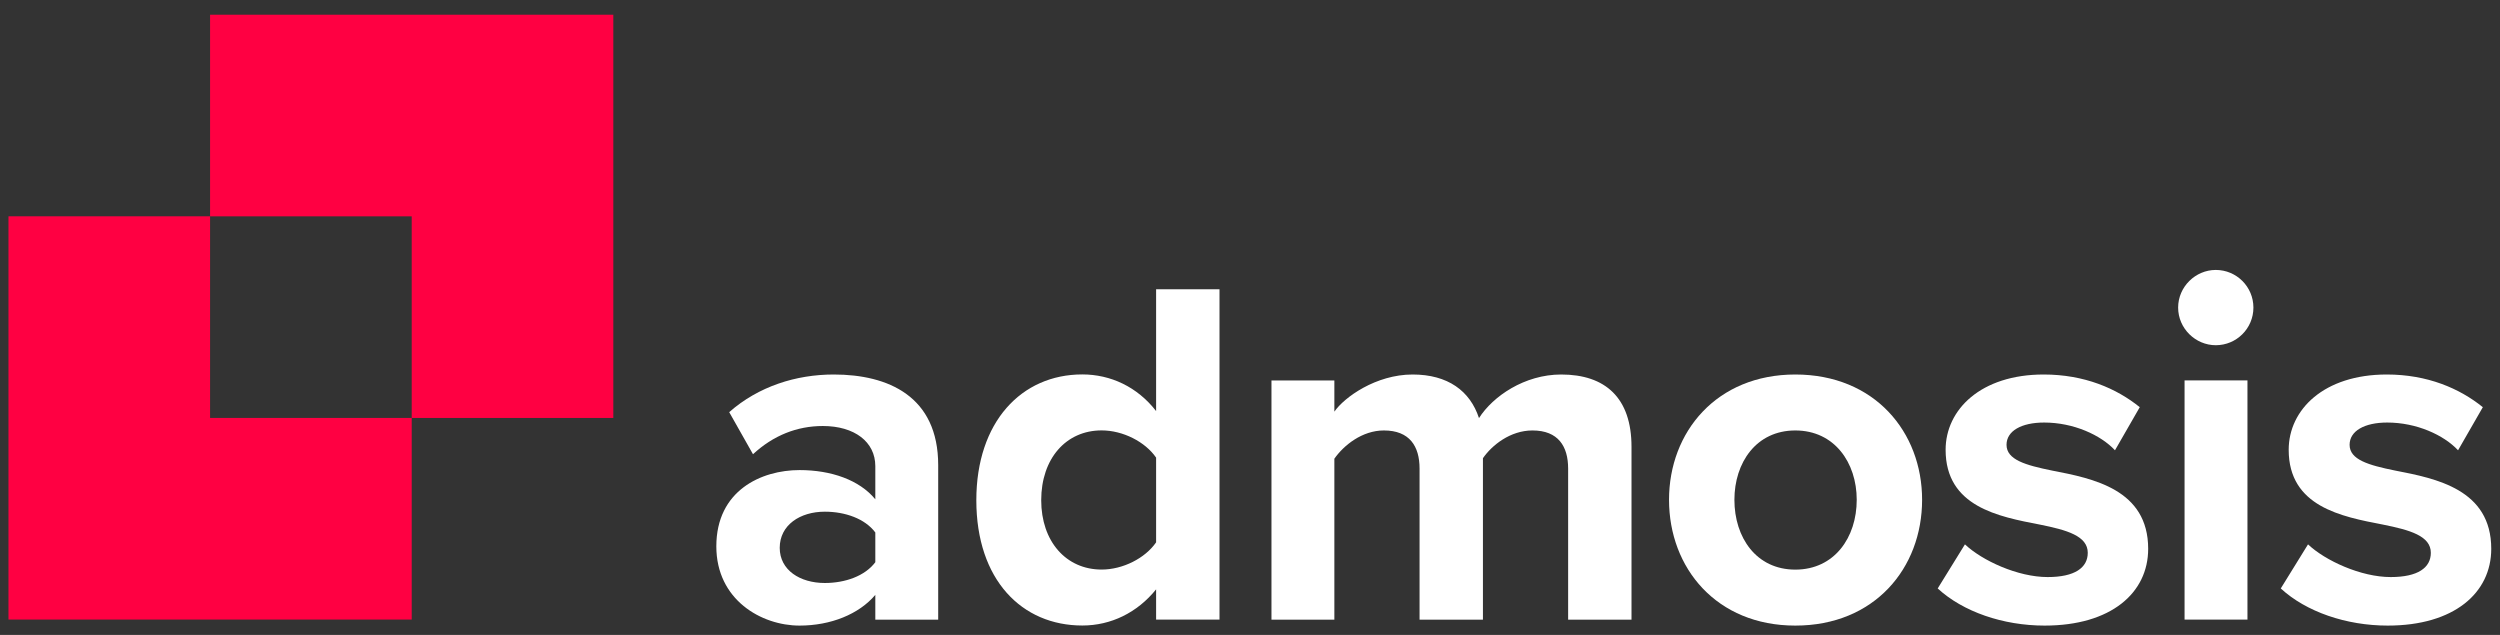
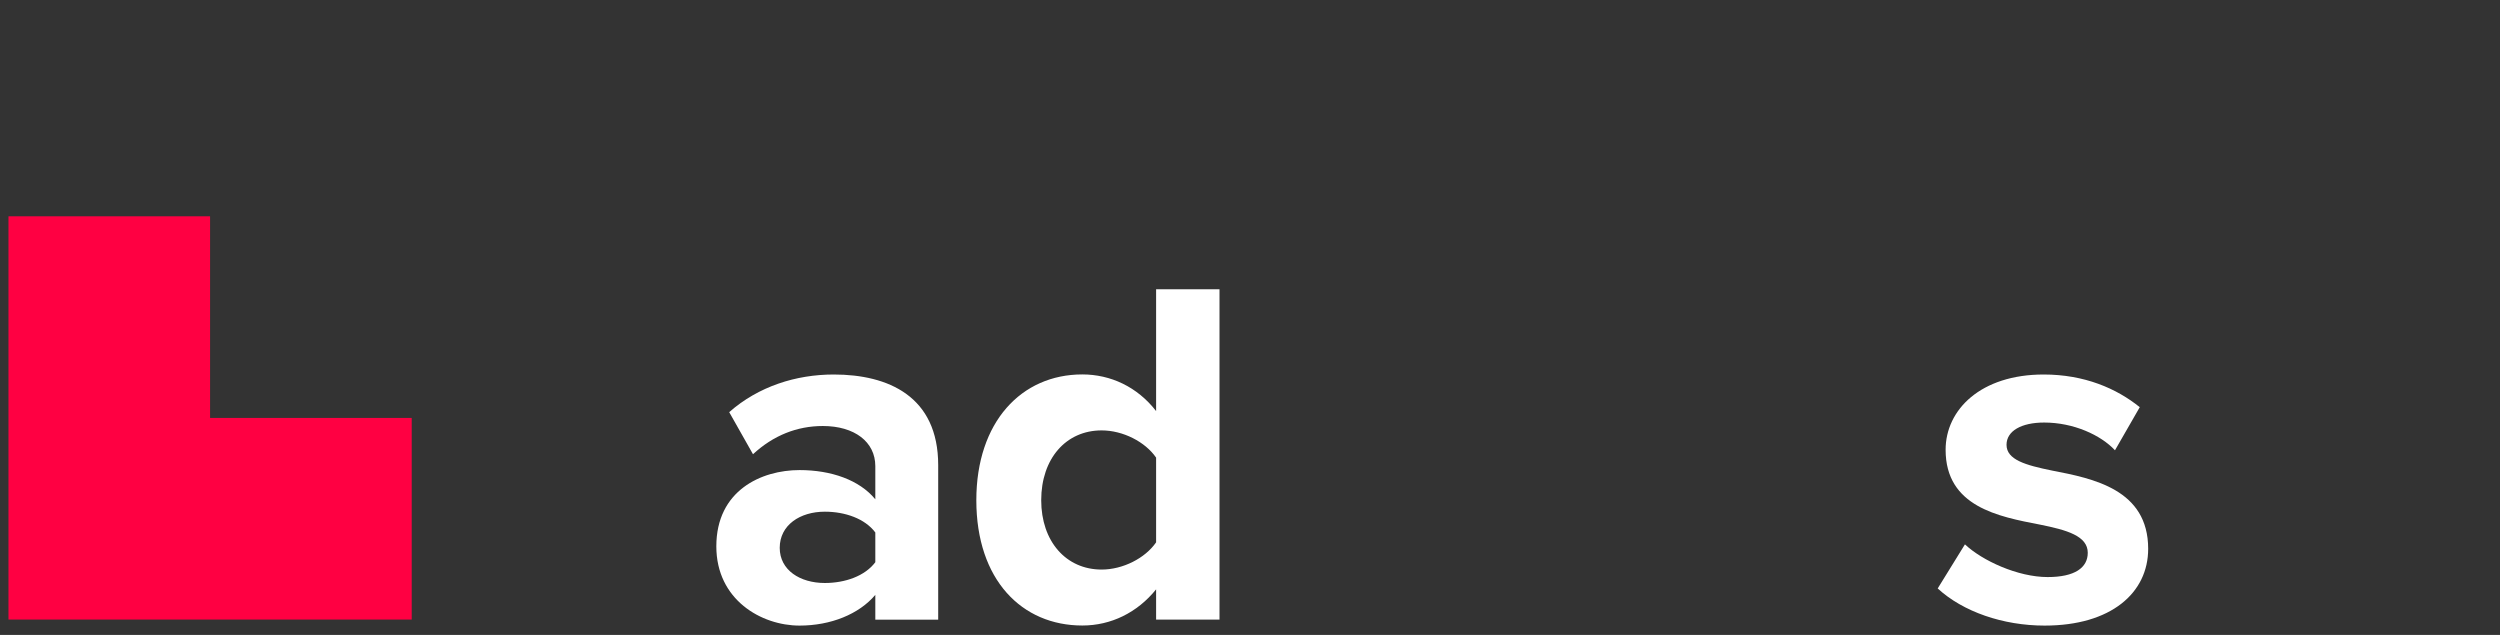
<svg xmlns="http://www.w3.org/2000/svg" width="126" height="32" viewBox="0 0 126 32" fill="none">
  <rect x="0" y="0" width="126" height="32" fill="#333333" stroke="none" />
-   <path d="M30.911 0.742V21.065H20.75V10.904H10.588V0.742H30.911Z" fill="#FF0042" />
  <path d="M20.75 21.064V31.226H0.427V10.902H10.588V21.064H20.75Z" fill="#FF0042" />
  <path d="M44.116 31.23V29.982C43.292 30.956 41.869 31.53 40.297 31.53C38.375 31.53 36.103 30.232 36.103 27.536C36.103 24.716 38.375 23.692 40.297 23.692C41.894 23.692 43.317 24.192 44.116 25.165V23.493C44.116 22.27 43.067 21.471 41.47 21.471C40.172 21.471 38.974 21.945 37.951 22.893L36.752 20.772C38.225 19.474 40.122 18.875 42.019 18.875C44.765 18.875 47.285 19.973 47.285 23.443V31.23L44.116 31.23ZM44.116 26.837C43.592 26.138 42.593 25.789 41.57 25.789C40.322 25.789 39.298 26.463 39.298 27.611C39.298 28.734 40.322 29.383 41.57 29.383C42.593 29.383 43.592 29.034 44.116 28.335V26.837Z" fill="white" />
  <path d="M58.268 31.227V29.704C57.319 30.877 55.996 31.526 54.549 31.526C51.504 31.526 49.207 29.23 49.207 25.211C49.207 21.267 51.478 18.871 54.549 18.871C55.972 18.871 57.319 19.495 58.268 20.718V14.578H61.463V31.227L58.268 31.227ZM58.268 23.065C57.719 22.266 56.596 21.692 55.522 21.692C53.725 21.692 52.477 23.115 52.477 25.211C52.477 27.283 53.725 28.706 55.522 28.706C56.596 28.706 57.719 28.132 58.268 27.333V23.065Z" fill="white" />
-   <path d="M79.034 31.23V23.617C79.034 22.494 78.534 21.695 77.236 21.695C76.113 21.695 75.19 22.444 74.74 23.093V31.23H71.546V23.617C71.546 22.494 71.046 21.695 69.748 21.695C68.65 21.695 67.726 22.444 67.252 23.118V31.23H64.082V19.175H67.252V20.747C67.751 20.023 69.349 18.875 71.196 18.875C72.968 18.875 74.091 19.699 74.541 21.072C75.24 19.973 76.837 18.875 78.684 18.875C80.906 18.875 82.228 20.048 82.228 22.519V31.23H79.034Z" fill="white" />
-   <path d="M84.119 25.19C84.119 21.77 86.516 18.875 90.484 18.875C94.478 18.875 96.874 21.77 96.874 25.19C96.874 28.634 94.478 31.53 90.484 31.53C86.516 31.53 84.119 28.634 84.119 25.19ZM93.579 25.19C93.579 23.318 92.456 21.695 90.484 21.695C88.513 21.695 87.414 23.318 87.414 25.19C87.414 27.087 88.513 28.709 90.484 28.709C92.456 28.709 93.579 27.087 93.579 25.19Z" fill="white" />
  <path d="M99.033 27.436C99.906 28.26 101.703 29.084 103.201 29.084C104.574 29.084 105.223 28.61 105.223 27.861C105.223 27.012 104.174 26.712 102.802 26.438C100.73 26.038 98.059 25.539 98.059 22.669C98.059 20.647 99.831 18.875 103.001 18.875C105.048 18.875 106.671 19.574 107.844 20.522L106.595 22.694C105.872 21.92 104.499 21.296 103.026 21.296C101.878 21.296 101.129 21.72 101.129 22.419C101.129 23.168 102.078 23.443 103.426 23.717C105.497 24.117 108.268 24.666 108.268 27.661C108.268 29.883 106.396 31.53 103.051 31.53C100.954 31.53 98.933 30.831 97.66 29.658L99.033 27.436Z" fill="white" />
-   <path d="M109.778 15.502C109.778 14.454 110.651 13.605 111.675 13.605C112.723 13.605 113.572 14.454 113.572 15.502C113.572 16.551 112.723 17.399 111.675 17.399C110.651 17.399 109.778 16.551 109.778 15.502ZM110.102 31.227V19.172H113.272V31.227H110.102Z" fill="white" />
-   <path d="M116.324 27.436C117.197 28.26 118.994 29.084 120.492 29.084C121.865 29.084 122.514 28.61 122.514 27.861C122.514 27.012 121.465 26.712 120.093 26.438C118.021 26.038 115.35 25.539 115.35 22.669C115.35 20.647 117.122 18.875 120.292 18.875C122.339 18.875 123.962 19.574 125.135 20.522L123.886 22.694C123.163 21.92 121.79 21.296 120.317 21.296C119.169 21.296 118.42 21.72 118.42 22.419C118.42 23.168 119.369 23.443 120.717 23.717C122.788 24.117 125.559 24.666 125.559 27.661C125.559 29.883 123.687 31.53 120.342 31.53C118.245 31.53 116.224 30.831 114.951 29.658L116.324 27.436Z" fill="white" />
</svg>